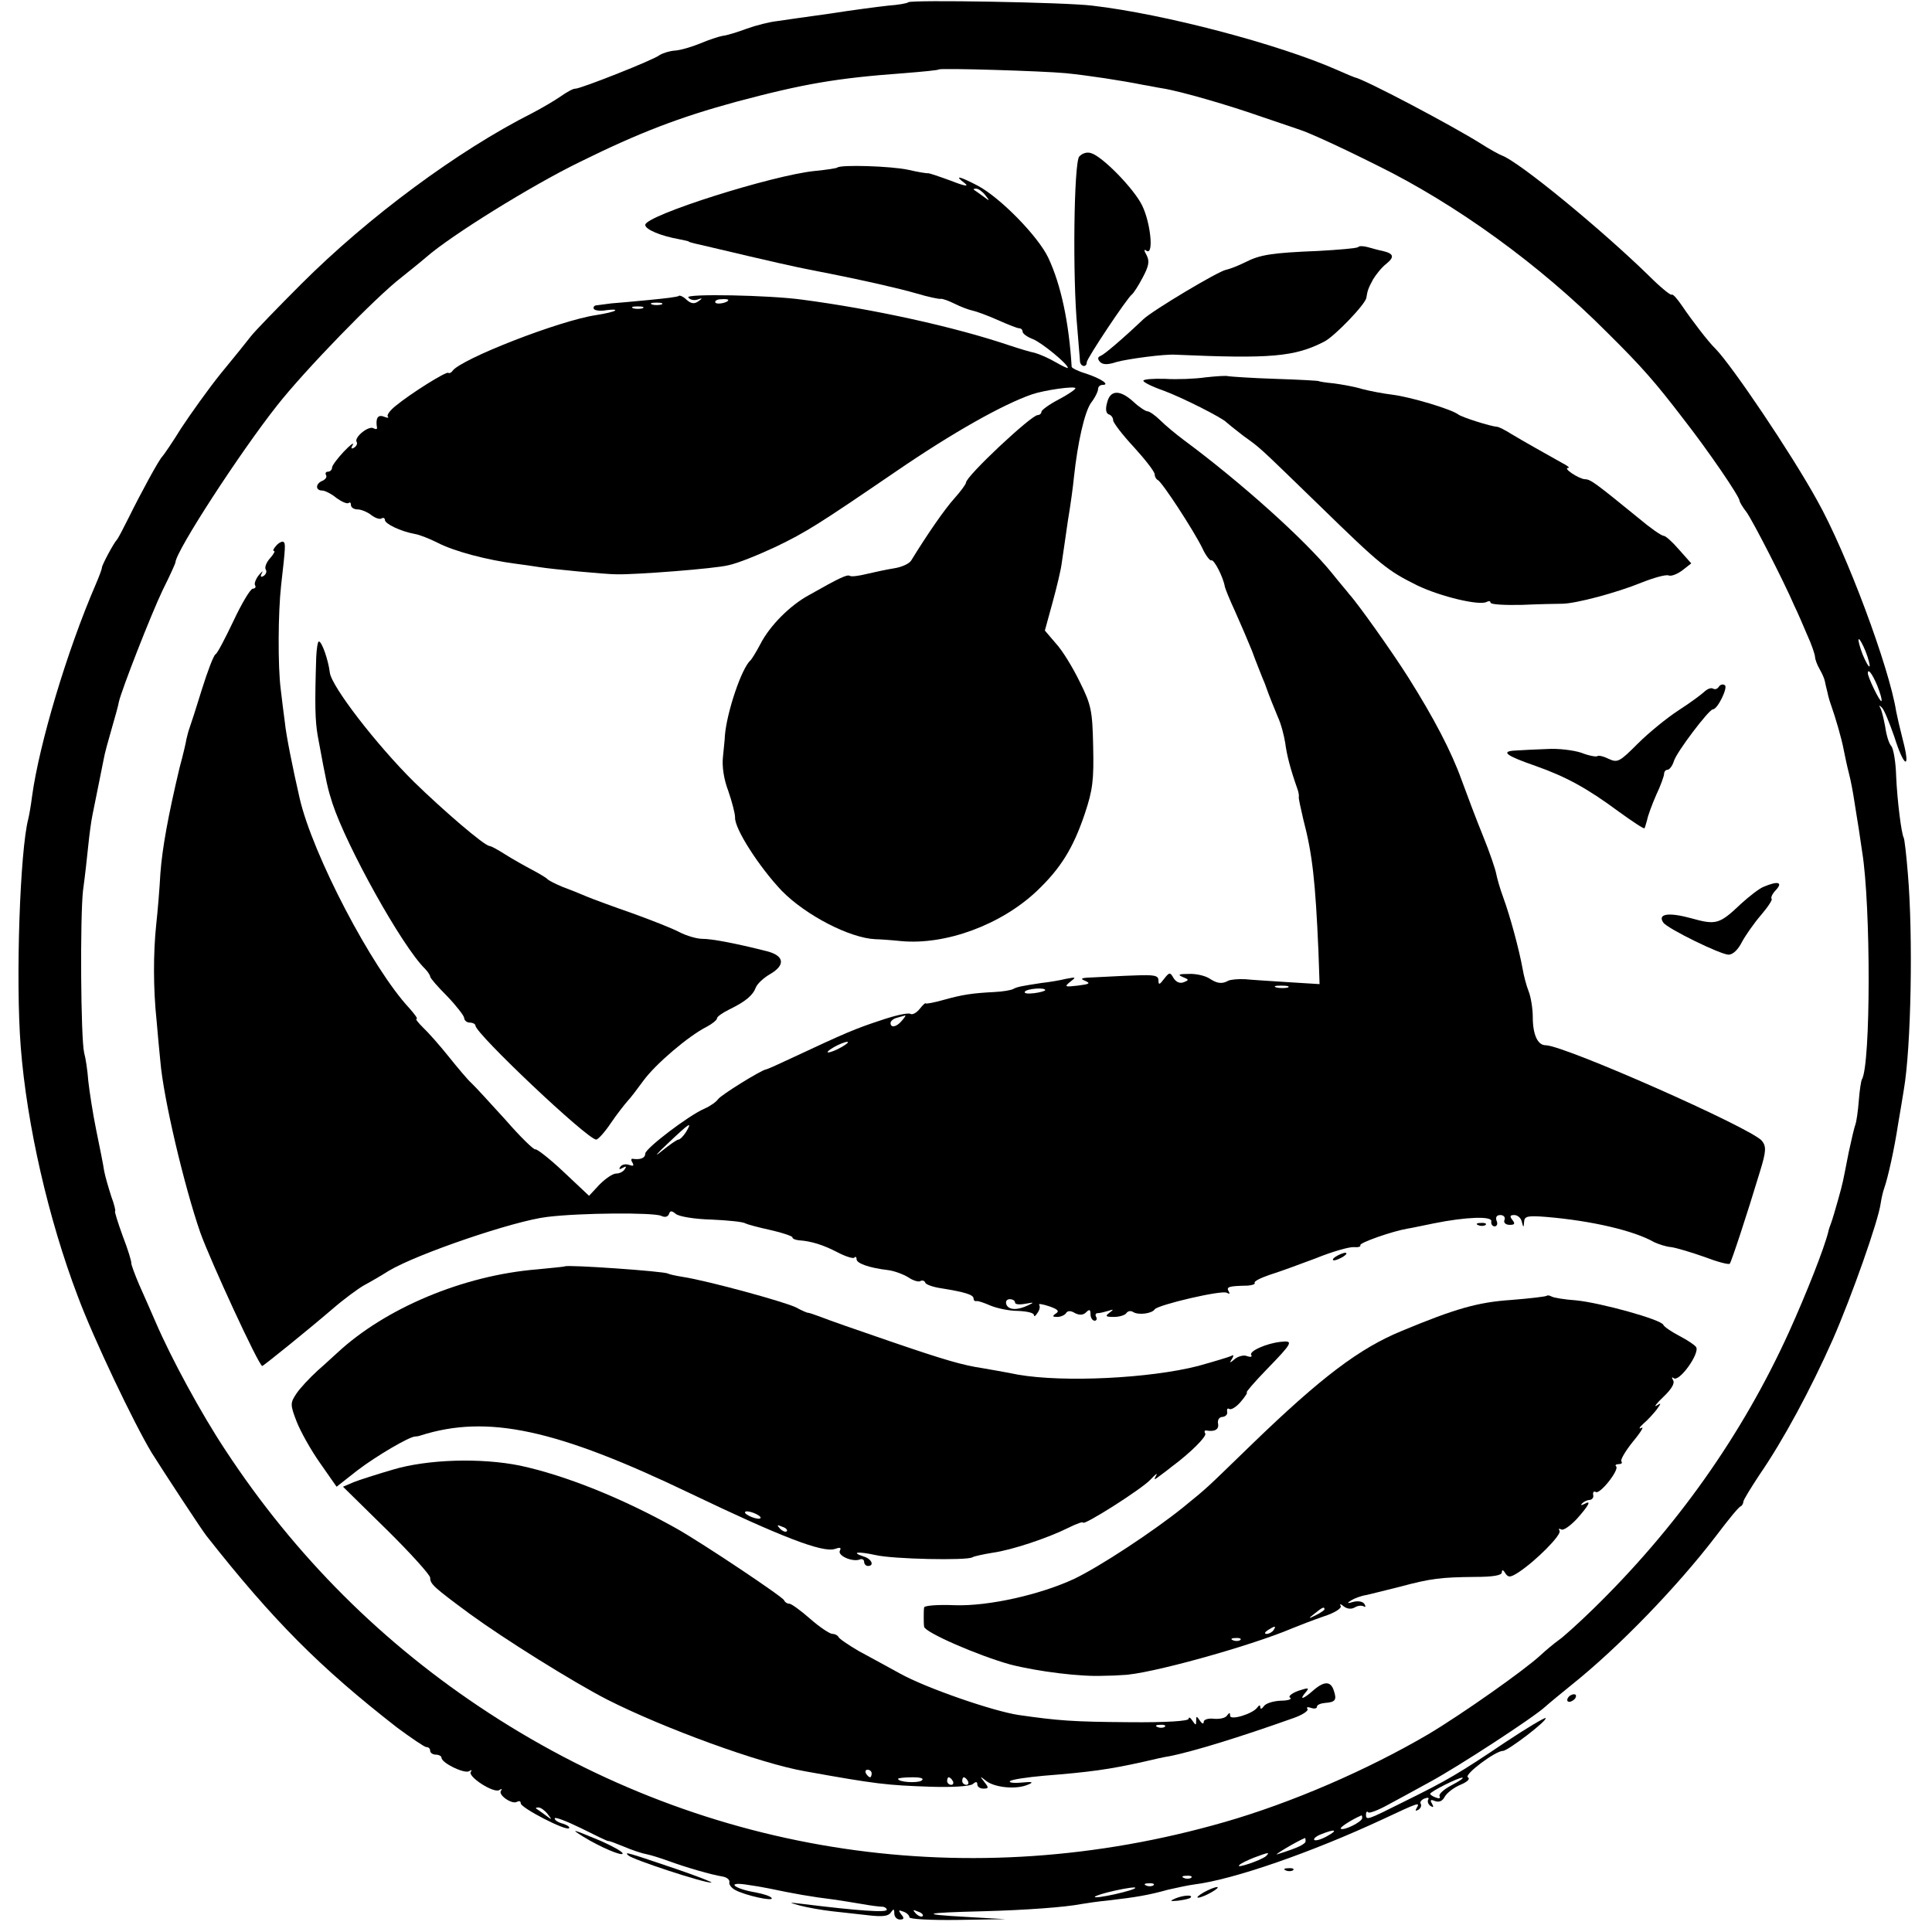
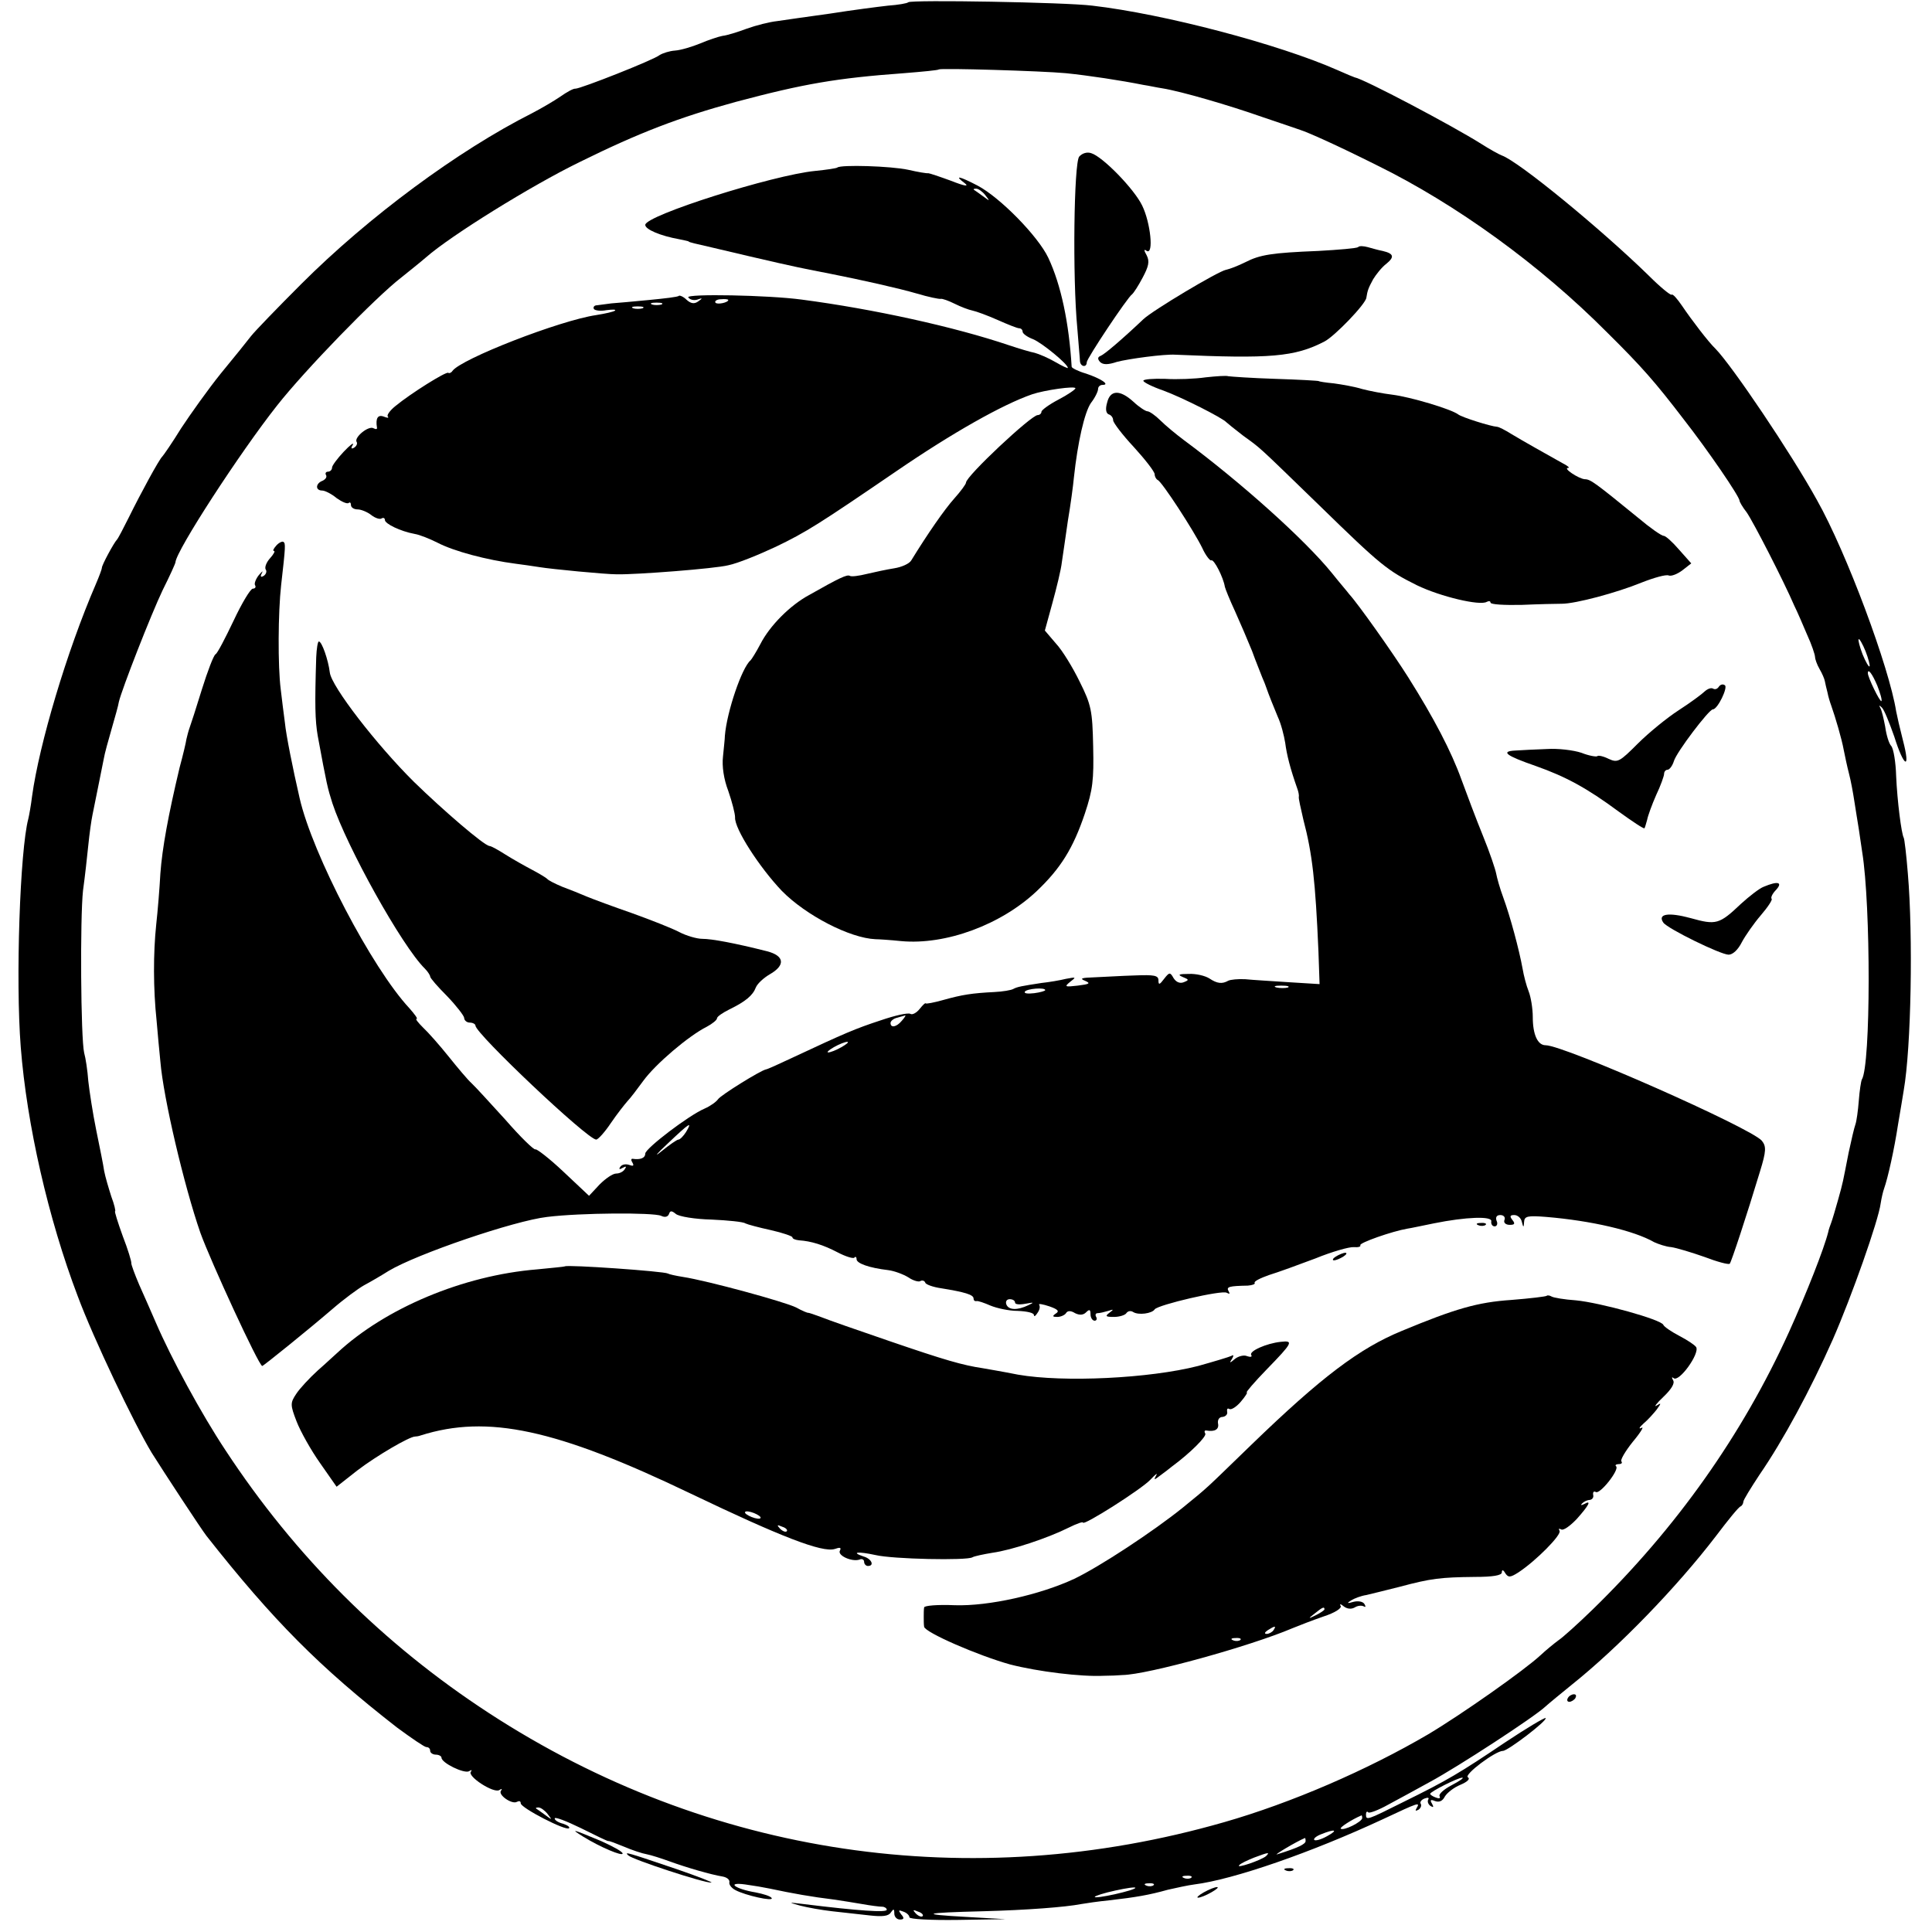
<svg xmlns="http://www.w3.org/2000/svg" version="1.0" width="512pt" height="512pt" viewBox="0 0 512 512" preserveAspectRatio="xMidYMid meet">
  <g transform="translate(0,512) scale(0.1,-0.1)" fill="#000000" stroke="none">
    <path d="M2407 5114 c-3 -3 -27 -7 -54 -9 -27 -3 -96 -12 -153 -21 -58 -8 -121 -17 -141 -20 -19 -2 -55 -11 -80 -20 -24 -9 -53 -18 -64 -19 -11 -2 -38 -11 -59 -20 -22 -9 -52 -18 -67 -19 -15 -1 -33 -7 -41 -12 -16 -13 -209 -89 -223 -89 -5 1 -23 -9 -40 -21 -16 -11 -50 -31 -75 -44 -196 -99 -433 -274 -612 -453 -62 -62 -122 -124 -133 -138 -10 -13 -46 -58 -80 -99 -33 -41 -80 -107 -105 -145 -24 -39 -47 -72 -50 -75 -8 -7 -57 -97 -88 -160 -15 -30 -29 -57 -32 -60 -8 -8 -41 -69 -40 -75 0 -3 -7 -22 -16 -43 -77 -178 -150 -424 -169 -562 -3 -25 -8 -52 -10 -60 -22 -83 -34 -427 -20 -605 16 -205 73 -455 151 -660 42 -113 149 -337 196 -415 32 -51 131 -202 145 -220 178 -226 301 -349 505 -508 38 -28 73 -52 78 -52 6 0 10 -4 10 -10 0 -5 7 -10 15 -10 8 0 15 -4 15 -8 0 -14 60 -43 73 -36 6 4 9 4 5 -1 -11 -12 60 -58 75 -49 6 4 9 4 5 -1 -10 -11 29 -38 42 -30 6 3 10 2 10 -4 0 -12 120 -74 128 -66 3 3 -4 8 -16 12 -12 3 -22 9 -22 14 0 5 31 -7 70 -26 38 -19 71 -35 72 -34 2 1 20 -6 42 -15 21 -9 48 -18 60 -20 11 -2 39 -11 61 -19 44 -16 109 -35 140 -40 11 -2 19 -8 18 -15 -2 -6 6 -16 16 -21 26 -14 102 -31 96 -21 -3 5 -22 11 -43 15 -54 9 -79 28 -27 21 22 -3 51 -8 65 -11 61 -13 112 -22 170 -29 19 -3 53 -8 75 -12 22 -4 46 -7 53 -7 6 0 12 -4 12 -8 0 -8 -74 -3 -220 15 -42 5 -42 5 -10 -4 19 -5 58 -12 85 -15 28 -3 72 -8 99 -11 35 -4 51 -2 57 8 7 10 9 10 9 -3 0 -9 7 -16 15 -16 11 0 12 4 3 14 -8 11 -7 12 6 7 9 -3 16 -10 16 -15 0 -5 57 -8 128 -7 l127 2 -105 6 c-126 7 -115 11 45 15 116 3 219 11 260 19 11 2 45 7 75 10 70 8 105 14 155 28 22 5 54 12 70 14 104 13 311 85 500 173 96 45 99 46 89 29 -4 -7 -3 -8 5 -4 6 4 9 11 6 16 -3 4 2 11 11 14 8 3 12 2 9 -3 -3 -5 0 -13 6 -17 8 -5 9 -3 4 6 -6 10 -4 12 8 7 11 -4 20 0 26 12 6 10 24 24 41 31 19 8 27 16 20 20 -11 7 73 70 93 70 13 0 119 81 113 87 -2 2 -51 -27 -108 -65 -119 -80 -150 -99 -270 -158 -96 -48 -98 -49 -98 -32 0 6 3 9 6 5 3 -3 27 6 52 20 26 14 76 41 112 61 74 40 275 171 305 199 11 10 43 36 70 58 124 99 279 259 383 395 31 41 60 77 65 78 4 2 7 8 7 12 0 5 20 37 43 72 62 90 135 225 194 358 50 114 121 315 127 361 2 13 6 31 9 39 10 28 27 104 37 170 6 36 13 76 15 90 20 114 25 412 11 575 -4 50 -9 92 -11 95 -6 11 -17 96 -20 163 -1 37 -7 73 -13 80 -6 6 -13 29 -16 51 -4 21 -9 43 -13 50 -4 7 -3 8 4 1 6 -5 20 -40 33 -77 26 -83 44 -90 23 -10 -8 31 -16 66 -18 77 -18 115 -131 420 -210 560 -69 125 -225 356 -269 401 -18 17 -63 76 -88 113 -13 19 -25 33 -28 30 -3 -2 -30 20 -60 50 -127 124 -345 303 -390 319 -8 3 -33 17 -55 31 -76 48 -311 172 -335 176 -3 1 -23 9 -45 19 -156 69 -460 149 -650 171 -71 9 -481 16 -488 9z m418 -188 c59 -6 145 -19 205 -31 14 -2 36 -7 50 -9 50 -8 177 -45 265 -76 50 -17 95 -32 100 -34 22 -7 96 -40 202 -93 212 -104 434 -265 612 -444 92 -91 127 -131 202 -229 65 -83 149 -206 149 -217 0 -3 8 -17 19 -31 18 -26 99 -184 126 -247 8 -16 23 -51 34 -77 12 -26 21 -53 21 -59 0 -5 5 -20 12 -32 7 -12 13 -26 14 -32 1 -5 4 -19 7 -30 2 -11 7 -27 10 -35 11 -31 28 -89 33 -117 3 -15 9 -44 14 -63 5 -19 11 -52 14 -72 3 -21 9 -55 12 -75 3 -21 7 -48 9 -61 23 -141 23 -565 -1 -603 -2 -4 -6 -29 -8 -56 -2 -26 -6 -55 -9 -63 -3 -8 -11 -42 -18 -75 -16 -81 -14 -75 -28 -125 -7 -25 -15 -52 -18 -60 -3 -8 -7 -19 -8 -25 -11 -44 -57 -161 -104 -265 -124 -273 -299 -520 -521 -736 -37 -36 -78 -73 -90 -81 -11 -8 -33 -26 -48 -40 -42 -39 -208 -156 -297 -209 -162 -95 -363 -182 -541 -233 -672 -193 -1366 -90 -1948 289 -281 183 -514 416 -698 696 -65 98 -144 244 -185 339 -12 28 -32 73 -44 100 -12 28 -21 53 -21 57 1 4 -9 37 -23 73 -13 36 -22 65 -20 65 2 0 -2 18 -10 39 -7 22 -16 52 -19 68 -2 15 -12 64 -21 108 -9 44 -18 103 -21 130 -2 28 -7 61 -11 75 -9 39 -11 357 -3 430 5 36 11 90 14 120 3 30 8 66 11 80 13 66 26 127 30 149 2 13 12 49 21 80 9 31 18 63 19 71 8 34 85 231 116 296 19 38 34 71 34 74 2 31 171 291 269 415 73 93 261 287 330 340 21 17 50 40 65 53 66 58 279 190 406 252 160 79 265 119 415 160 180 48 267 63 445 76 50 4 92 8 93 10 5 4 274 -4 337 -10z m2124 -1546 c6 -19 8 -30 3 -25 -5 6 -15 26 -21 45 -6 19 -8 30 -3 25 5 -6 15 -26 21 -45z m26 -77 c8 -20 13 -38 11 -41 -4 -3 -36 63 -36 74 0 14 12 -2 25 -33z m-1128 -2914 c-21 -11 -35 -24 -32 -29 3 -6 -1 -7 -9 -4 -9 3 -16 8 -16 10 0 6 74 43 85 43 6 0 -7 -9 -28 -20z m-2396 -76 c13 -17 13 -17 -6 -3 -11 8 -22 16 -24 17 -2 2 0 3 6 3 6 0 17 -8 24 -17z m2159 -11 c0 -10 -50 -35 -57 -28 -3 3 29 24 55 35 1 1 2 -3 2 -7z m-93 -48 c-16 -9 -31 -13 -34 -10 -3 3 5 10 18 15 37 15 47 12 16 -5z m-57 -13 c0 -8 -20 -18 -75 -35 -14 -5 49 33 73 43 1 1 2 -3 2 -8z m-105 -40 c-13 -11 -81 -34 -71 -24 4 5 22 13 39 20 40 15 43 15 32 4z m-198 -57 c-3 -3 -12 -4 -19 -1 -8 3 -5 6 6 6 11 1 17 -2 13 -5z m-100 -20 c-3 -3 -12 -4 -19 -1 -8 3 -5 6 6 6 11 1 17 -2 13 -5z m-82 -19 c-27 -7 -59 -13 -70 -13 -11 0 3 6 30 13 28 7 59 13 70 13 11 0 -2 -6 -30 -13z m-530 -63 c-3 -3 -11 0 -18 7 -9 10 -8 11 6 5 10 -3 15 -9 12 -12z" />
    <path d="M2860 4705 c-14 -17 -18 -319 -5 -455 3 -41 7 -81 7 -87 1 -15 18 -18 18 -3 0 10 108 172 120 180 4 3 17 23 28 44 16 30 19 43 11 59 -8 14 -8 18 0 12 19 -11 10 75 -12 120 -21 44 -105 130 -135 139 -11 4 -24 0 -32 -9z" />
    <path d="M2219 4676 c-2 -2 -29 -6 -59 -9 -112 -11 -450 -118 -450 -143 0 -12 40 -29 90 -38 14 -3 25 -5 25 -6 0 -1 7 -3 15 -5 8 -2 74 -17 145 -34 124 -29 151 -34 213 -46 86 -17 184 -39 232 -53 30 -9 59 -15 63 -14 4 1 21 -5 37 -13 16 -8 37 -16 47 -18 10 -2 40 -13 67 -25 27 -12 52 -22 57 -22 5 0 9 -4 9 -9 0 -5 12 -14 28 -20 24 -10 92 -66 92 -76 0 -2 -15 5 -34 16 -19 11 -43 21 -54 24 -11 2 -41 11 -68 20 -145 49 -359 96 -549 121 -88 12 -307 16 -301 6 4 -6 14 -9 24 -6 14 5 15 4 2 -5 -10 -7 -19 -6 -31 5 -8 8 -18 12 -20 10 -2 -3 -38 -7 -79 -11 -41 -4 -86 -8 -100 -9 -14 -2 -31 -4 -38 -5 -7 0 -11 -5 -8 -10 3 -4 18 -6 33 -3 16 2 26 2 23 -1 -3 -3 -25 -8 -50 -12 -96 -14 -358 -116 -381 -148 -3 -5 -9 -7 -11 -5 -6 4 -100 -55 -140 -88 -15 -12 -24 -25 -20 -28 3 -4 -1 -4 -11 0 -16 6 -22 -5 -18 -29 1 -5 -3 -5 -9 -2 -13 8 -52 -24 -45 -36 3 -4 0 -11 -6 -15 -8 -5 -10 -2 -4 7 4 8 -7 0 -24 -18 -17 -18 -31 -37 -31 -42 0 -6 -5 -11 -11 -11 -5 0 -8 -4 -5 -9 3 -5 -1 -11 -9 -15 -19 -7 -20 -26 -1 -26 7 0 25 -9 38 -20 14 -10 28 -16 32 -13 3 3 6 1 6 -5 0 -7 8 -12 18 -12 9 0 26 -7 36 -15 10 -8 23 -12 27 -9 5 3 9 1 9 -4 0 -10 41 -30 79 -37 13 -2 40 -13 60 -23 44 -23 131 -46 208 -56 16 -2 44 -6 63 -9 30 -5 174 -19 205 -19 51 -1 260 15 295 24 25 5 81 28 126 49 81 39 114 60 319 200 149 102 282 177 360 204 32 11 115 23 115 16 0 -3 -20 -17 -45 -30 -25 -13 -45 -28 -45 -32 0 -5 -5 -9 -10 -9 -17 0 -190 -162 -190 -179 0 -4 -14 -23 -31 -42 -26 -29 -71 -94 -114 -164 -5 -9 -26 -18 -45 -21 -19 -3 -52 -10 -73 -15 -20 -5 -41 -8 -45 -5 -7 4 -27 -5 -108 -51 -50 -27 -104 -81 -129 -130 -11 -21 -23 -40 -26 -43 -23 -19 -63 -137 -68 -200 0 -8 -3 -33 -5 -55 -3 -25 2 -60 14 -91 10 -29 18 -60 18 -70 -2 -30 65 -133 124 -195 64 -65 180 -125 248 -128 8 0 39 -2 68 -5 118 -11 265 43 360 133 63 60 96 113 127 205 21 63 24 89 22 178 -2 95 -5 110 -36 172 -18 37 -46 83 -63 101 l-29 34 20 73 c11 40 23 89 25 108 3 19 10 69 16 110 7 41 14 93 16 115 10 93 28 172 45 197 11 14 19 31 19 37 0 6 5 11 12 11 21 0 -5 17 -44 30 -21 6 -38 15 -38 18 -7 116 -28 217 -62 289 -27 57 -127 159 -187 191 -50 26 -63 28 -35 7 13 -10 2 -9 -36 6 -30 11 -57 20 -60 20 -3 -1 -27 3 -53 9 -46 10 -179 14 -188 6z m392 -73 c13 -17 13 -17 -6 -3 -11 8 -22 16 -24 17 -2 2 0 3 6 3 6 0 17 -8 24 -17z m-681 -278 c0 -7 -30 -13 -34 -7 -3 4 4 9 15 9 10 1 19 0 19 -2z m-177 -12 c-7 -2 -19 -2 -25 0 -7 3 -2 5 12 5 14 0 19 -2 13 -5z m-50 -10 c-7 -2 -19 -2 -25 0 -7 3 -2 5 12 5 14 0 19 -2 13 -5z" />
    <path d="M3599 4465 c-4 -3 -51 -7 -105 -10 -124 -5 -155 -10 -194 -30 -18 -9 -41 -18 -51 -20 -21 -4 -195 -108 -219 -131 -57 -54 -103 -93 -113 -97 -8 -3 -9 -8 -2 -16 8 -8 21 -8 45 0 30 8 126 21 155 19 251 -11 316 -6 395 35 27 14 109 99 111 116 3 19 5 25 18 49 8 13 23 32 35 41 22 18 20 27 -10 34 -11 2 -28 7 -39 10 -11 3 -23 4 -26 0z" />
    <path d="M3195 4120 c-27 -4 -76 -6 -107 -4 -32 1 -58 -1 -58 -5 0 -4 24 -16 53 -26 49 -18 156 -72 167 -84 3 -3 23 -19 45 -36 48 -35 31 -19 202 -185 164 -160 180 -172 258 -211 62 -30 167 -55 185 -44 6 3 10 2 10 -2 0 -5 37 -7 83 -6 45 2 93 3 106 3 36 0 145 29 211 56 33 13 65 22 72 19 7 -3 24 4 37 14 l23 18 -32 36 c-18 21 -36 37 -41 37 -6 0 -36 21 -68 48 -113 92 -126 102 -141 102 -16 1 -60 30 -44 30 5 0 -2 6 -16 13 -39 22 -102 57 -135 77 -16 10 -33 19 -38 19 -16 1 -93 25 -103 33 -19 14 -126 46 -174 52 -25 3 -61 10 -80 15 -19 6 -53 12 -75 15 -22 2 -40 5 -40 6 0 1 -52 4 -115 6 -63 2 -119 6 -125 7 -5 2 -32 0 -60 -3z" />
    <path d="M2934 4053 c-5 -17 -3 -28 4 -31 7 -2 12 -9 12 -16 0 -6 25 -39 55 -71 30 -33 55 -65 55 -72 0 -6 4 -13 8 -15 11 -4 96 -135 118 -180 9 -20 21 -35 24 -33 7 4 32 -45 36 -70 1 -5 13 -35 27 -65 14 -31 34 -78 45 -105 10 -28 23 -59 27 -70 5 -11 9 -22 10 -25 8 -23 19 -50 31 -79 9 -19 17 -51 20 -70 4 -31 13 -67 32 -121 3 -8 5 -18 4 -22 -1 -3 5 -30 12 -60 24 -91 32 -164 40 -349 l3 -87 -81 5 c-45 3 -97 6 -116 8 -19 1 -39 -1 -45 -4 -16 -9 -29 -8 -50 6 -11 7 -35 13 -55 12 -26 0 -30 -2 -16 -8 17 -7 18 -8 3 -14 -10 -4 -20 0 -27 11 -9 16 -11 16 -25 -2 -12 -16 -15 -17 -15 -4 0 13 -11 15 -62 13 -35 -1 -83 -4 -108 -5 -33 -1 -40 -3 -25 -9 16 -7 13 -9 -19 -13 -34 -4 -36 -3 -20 10 17 13 16 13 -11 8 -16 -4 -46 -9 -65 -11 -52 -8 -64 -10 -75 -16 -5 -3 -28 -7 -50 -8 -59 -3 -85 -7 -135 -21 -25 -7 -46 -11 -47 -9 -1 2 -8 -5 -16 -15 -8 -10 -19 -16 -24 -13 -6 4 -41 -4 -79 -17 -67 -22 -93 -33 -234 -99 -36 -17 -67 -31 -70 -31 -15 -3 -121 -69 -127 -79 -5 -7 -20 -18 -36 -25 -42 -18 -156 -105 -157 -119 0 -12 -13 -17 -33 -14 -5 1 -5 -4 -1 -10 5 -9 2 -10 -9 -6 -9 3 -19 1 -23 -5 -5 -7 -2 -8 6 -3 9 5 11 4 6 -3 -4 -7 -14 -12 -23 -12 -9 0 -28 -13 -44 -29 l-28 -30 -68 64 c-37 35 -71 61 -74 59 -4 -2 -40 33 -80 79 -41 45 -81 89 -90 97 -9 8 -36 40 -60 70 -24 30 -55 65 -68 77 -13 13 -21 23 -17 23 4 0 -5 12 -19 28 -99 106 -257 408 -291 557 -18 78 -36 168 -39 200 -3 22 -8 62 -11 88 -8 62 -7 205 1 276 12 105 12 111 6 115 -3 2 -12 -2 -19 -10 -7 -8 -10 -14 -6 -14 4 0 -1 -9 -10 -19 -10 -11 -15 -24 -12 -30 4 -5 1 -13 -5 -17 -8 -5 -10 -2 -5 7 4 8 1 5 -8 -5 -8 -10 -13 -23 -10 -27 3 -5 0 -9 -6 -9 -6 0 -29 -38 -51 -85 -22 -46 -43 -87 -48 -89 -5 -3 -21 -45 -36 -93 -15 -49 -30 -95 -33 -103 -3 -8 -6 -21 -8 -29 -1 -8 -9 -42 -18 -75 -30 -126 -46 -213 -51 -281 -2 -38 -7 -99 -11 -135 -8 -76 -8 -170 1 -255 3 -33 7 -81 10 -108 8 -97 63 -330 106 -454 27 -75 155 -353 164 -353 3 0 122 96 186 151 30 26 68 54 84 63 17 9 46 26 65 38 75 45 333 133 420 143 89 11 281 12 302 3 10 -5 18 -3 21 5 3 9 7 9 18 0 8 -7 51 -14 95 -15 43 -2 84 -6 89 -10 6 -3 36 -11 68 -18 31 -7 57 -16 57 -19 0 -4 8 -7 18 -8 31 -2 64 -12 102 -32 21 -11 41 -17 44 -14 3 4 6 2 6 -4 0 -11 33 -23 84 -29 16 -2 40 -11 53 -19 13 -9 28 -13 32 -10 5 3 11 1 13 -4 1 -5 21 -12 42 -15 62 -10 86 -17 86 -27 0 -5 3 -8 8 -7 4 1 21 -5 37 -12 17 -7 49 -14 72 -14 24 -1 43 -5 43 -11 0 -5 4 -3 9 5 6 8 8 17 5 22 -3 4 9 2 27 -4 23 -8 27 -13 17 -19 -10 -7 -9 -9 4 -9 9 0 20 5 23 10 4 7 13 7 24 0 12 -6 22 -5 29 2 9 9 12 8 12 -5 0 -9 5 -17 11 -17 5 0 7 5 4 10 -3 5 -2 10 4 10 5 0 18 3 28 6 15 5 15 4 3 -5 -12 -9 -10 -11 12 -11 15 0 30 5 33 10 4 6 12 7 18 3 14 -9 50 -4 57 7 8 12 179 52 191 44 8 -4 9 -3 5 4 -7 12 1 14 51 15 12 1 20 4 18 7 -3 4 15 13 38 21 23 7 78 27 123 44 44 18 90 31 102 30 11 -1 19 1 17 5 -4 6 84 37 125 44 8 1 40 8 70 14 84 17 156 20 152 5 -1 -7 3 -13 9 -13 6 0 9 7 5 15 -3 9 0 15 10 15 9 0 14 -6 11 -13 -3 -7 3 -13 14 -13 13 0 15 3 7 13 -8 10 -6 13 5 13 9 0 18 -8 20 -18 4 -16 5 -16 6 0 1 15 9 17 59 13 119 -10 232 -36 286 -67 11 -5 31 -12 45 -13 14 -2 54 -14 88 -26 34 -13 64 -21 67 -18 4 4 45 128 80 244 17 55 17 67 5 82 -29 34 -524 253 -573 253 -21 0 -34 28 -34 75 0 22 -5 53 -11 68 -6 15 -13 42 -16 60 -9 50 -33 139 -51 188 -9 24 -17 53 -19 64 -2 11 -17 56 -35 100 -18 44 -43 111 -57 149 -27 75 -73 163 -141 271 -41 65 -133 195 -157 221 -5 7 -26 31 -45 55 -72 89 -243 242 -393 353 -20 15 -48 38 -62 52 -13 13 -29 24 -34 24 -5 0 -22 11 -37 25 -36 33 -62 32 -70 -2z m479 -1550 c-7 -2 -21 -2 -30 0 -10 3 -4 5 12 5 17 0 24 -2 18 -5z m-643 -7 c0 -2 -13 -6 -29 -8 -17 -2 -28 -1 -25 4 5 8 54 12 54 4z m-380 -81 c-14 -17 -30 -20 -30 -6 0 5 8 12 18 14 9 3 19 5 21 6 2 0 -2 -6 -9 -14z m-160 -70 c-14 -8 -29 -14 -35 -14 -5 0 1 6 15 14 14 8 30 14 35 14 6 0 -1 -6 -15 -14z m-412 -225 c-7 -11 -16 -20 -20 -20 -4 0 -24 -14 -45 -31 -21 -17 -14 -8 16 20 59 56 67 61 49 31z m872 -452 c0 -5 12 -6 28 -3 22 4 24 4 7 -4 -29 -14 -52 -13 -58 2 -3 8 1 14 9 14 8 0 14 -4 14 -9z" />
    <path d="M838 3378 c-4 -126 -3 -167 4 -208 24 -130 26 -138 39 -179 38 -115 184 -378 245 -438 8 -8 14 -18 14 -21 0 -4 20 -27 45 -52 24 -25 44 -51 45 -57 0 -7 7 -13 15 -13 8 0 15 -4 15 -8 0 -21 297 -302 320 -302 5 0 23 20 39 44 17 25 37 50 44 58 7 7 26 32 42 54 32 44 120 119 168 143 15 8 27 18 27 22 0 5 15 15 33 24 43 21 62 37 70 58 4 10 20 25 37 35 42 24 39 49 -7 61 -87 22 -147 33 -172 33 -14 0 -42 8 -61 18 -19 10 -75 32 -125 50 -49 17 -103 37 -120 44 -16 7 -46 19 -65 26 -19 8 -37 17 -40 21 -3 3 -21 14 -40 24 -19 10 -51 28 -70 40 -19 12 -38 23 -43 23 -15 2 -122 94 -200 170 -98 97 -219 253 -223 290 -4 33 -21 82 -29 82 -3 0 -6 -19 -7 -42z" />
    <path d="M4555 3300 c-4 -6 -10 -8 -15 -5 -5 3 -14 0 -22 -7 -7 -7 -38 -30 -69 -50 -31 -20 -80 -60 -109 -89 -48 -48 -53 -51 -77 -40 -14 7 -28 10 -30 7 -3 -2 -22 1 -42 9 -21 7 -62 12 -92 10 -30 -1 -67 -3 -83 -4 -41 -2 -24 -14 54 -41 79 -28 135 -58 220 -121 36 -26 66 -46 68 -44 1 1 4 11 7 22 2 11 13 41 24 66 12 25 21 51 21 56 0 6 4 11 9 11 5 0 13 10 17 23 7 24 93 137 103 137 13 0 41 59 32 64 -5 4 -12 2 -16 -4z" />
    <path d="M4674 2770 c-11 -4 -38 -25 -60 -45 -58 -55 -66 -57 -134 -38 -59 16 -88 11 -72 -12 11 -16 152 -85 173 -85 11 0 25 13 35 33 9 17 32 50 50 71 19 22 32 42 29 44 -3 3 2 14 12 24 18 20 5 24 -33 8z" />
    <path d="M3918 1873 c7 -3 16 -2 19 1 4 3 -2 6 -13 5 -11 0 -14 -3 -6 -6z" />
    <path d="M3540 1790 c-8 -5 -10 -10 -5 -10 6 0 17 5 25 10 8 5 11 10 5 10 -5 0 -17 -5 -25 -10z" />
    <path d="M1497 1764 c-1 -1 -34 -4 -74 -8 -196 -16 -402 -103 -529 -221 -6 -5 -29 -27 -52 -47 -22 -20 -48 -48 -57 -62 -16 -24 -16 -29 1 -73 10 -26 38 -76 62 -110 l44 -63 56 44 c50 38 137 89 152 89 3 0 10 1 15 3 177 56 359 17 715 -154 240 -115 349 -157 382 -147 14 5 18 4 14 -4 -8 -13 32 -31 52 -24 6 3 12 0 12 -6 0 -6 5 -11 10 -11 18 0 10 19 -11 25 -36 12 -15 14 31 4 46 -11 243 -15 257 -6 5 3 29 8 53 12 51 7 147 39 203 67 20 10 37 16 37 13 0 -10 156 89 179 114 13 14 20 19 15 11 -7 -13 -6 -13 11 0 11 8 24 18 30 23 49 36 94 81 89 88 -3 5 -2 9 3 8 22 -4 34 3 31 18 -2 10 3 18 12 18 8 1 14 7 12 14 -1 7 1 10 6 7 5 -3 19 6 30 19 12 14 19 25 16 25 -3 0 20 27 52 60 70 72 73 78 38 74 -38 -4 -85 -25 -78 -35 3 -5 -2 -6 -11 -3 -8 4 -23 0 -32 -7 -14 -12 -16 -12 -8 0 5 8 4 12 -1 8 -6 -3 -46 -15 -89 -27 -129 -33 -356 -44 -477 -23 -40 8 -82 15 -93 17 -54 8 -102 22 -245 71 -85 29 -168 58 -185 65 -16 6 -31 11 -33 11 -1 -1 -16 5 -32 14 -30 15 -235 71 -300 81 -19 3 -37 7 -40 9 -10 6 -267 24 -273 19z m518 -664 c3 -5 -4 -6 -15 -3 -11 3 -22 9 -25 13 -3 5 4 6 15 3 11 -3 22 -9 25 -13z m70 -38 c-3 -3 -11 0 -18 7 -9 10 -8 11 6 5 10 -3 15 -9 12 -12z" />
    <path d="M4099 1686 c-2 -2 -44 -7 -94 -11 -89 -6 -148 -23 -290 -82 -112 -46 -213 -122 -399 -302 -125 -121 -111 -109 -181 -166 -78 -63 -221 -157 -288 -189 -90 -42 -227 -73 -317 -70 -45 2 -81 -1 -81 -6 -1 -6 -1 -17 -1 -25 0 -8 0 -20 1 -26 2 -15 142 -76 228 -100 74 -19 188 -33 248 -30 17 0 39 1 50 2 66 1 337 76 450 124 17 7 53 21 82 31 31 10 49 22 46 28 -4 6 0 6 8 -1 9 -7 20 -8 29 -3 8 5 18 6 24 3 5 -3 6 -1 2 6 -4 7 -17 9 -29 6 -17 -5 -19 -4 -6 4 8 5 26 12 40 14 13 3 53 13 89 22 82 22 108 25 198 26 48 0 72 4 72 12 0 8 4 7 9 -2 8 -12 13 -12 35 2 47 31 115 100 109 110 -3 6 -2 7 4 4 6 -4 24 9 42 28 32 36 40 51 19 39 -8 -4 -10 -3 -5 2 5 5 14 9 20 9 7 1 11 7 9 14 -1 7 2 10 7 7 11 -7 63 59 54 68 -4 3 0 6 7 6 7 0 10 3 7 7 -4 3 10 27 30 52 21 25 31 42 23 37 -8 -4 -6 1 5 11 12 10 27 27 35 37 13 18 13 19 0 11 -8 -5 0 6 18 23 21 20 31 36 26 44 -4 7 -4 10 1 6 14 -13 70 65 60 82 -4 6 -24 19 -45 30 -21 11 -40 24 -42 29 -5 14 -168 59 -232 65 -30 2 -59 7 -64 10 -5 3 -11 4 -13 2z m-589 -831 c0 -2 -10 -9 -22 -15 -22 -11 -22 -10 -4 4 21 17 26 19 26 11z m-135 -55 c-3 -5 -12 -10 -18 -10 -7 0 -6 4 3 10 19 12 23 12 15 0z m-88 -26 c-3 -3 -12 -4 -19 -1 -8 3 -5 6 6 6 11 1 17 -2 13 -5z" />
-     <path d="M1040 1225 c-41 -12 -88 -27 -103 -33 l-28 -12 116 -114 c63 -62 115 -120 115 -127 0 -17 9 -25 105 -96 92 -67 271 -179 364 -227 150 -76 404 -169 524 -190 189 -34 216 -37 332 -41 58 -2 105 1 113 7 8 7 12 7 12 -1 0 -6 7 -11 16 -11 14 0 15 2 3 17 -13 17 -13 17 5 3 22 -17 78 -23 109 -10 18 7 14 9 -16 6 -21 -2 -35 0 -30 4 4 4 44 10 88 14 126 10 175 17 265 37 25 6 56 13 70 15 60 12 182 49 328 101 23 8 40 19 37 24 -4 5 1 6 9 3 9 -3 16 -2 16 3 0 5 10 9 21 10 28 2 32 8 24 32 -8 26 -25 27 -55 1 -27 -24 -38 -26 -20 -5 11 13 8 13 -20 4 -18 -7 -27 -15 -21 -18 6 -4 -6 -8 -25 -8 -20 -1 -40 -7 -45 -15 -5 -7 -9 -8 -9 -3 0 7 -3 7 -8 0 -12 -17 -72 -35 -72 -22 0 9 -2 9 -8 1 -4 -7 -19 -10 -34 -9 -16 2 -28 -2 -28 -8 0 -7 -5 -5 -10 3 -9 13 -10 13 -10 0 0 -13 -1 -13 -10 0 -5 8 -10 11 -10 5 0 -6 -59 -10 -158 -9 -149 1 -187 4 -292 19 -68 10 -247 72 -315 110 -33 18 -82 45 -110 60 -27 16 -51 32 -53 37 -2 4 -9 8 -16 8 -7 0 -34 18 -59 40 -25 22 -50 40 -55 40 -6 0 -12 4 -14 9 -3 9 -216 151 -283 189 -144 81 -296 142 -417 168 -104 21 -245 17 -338 -11z m2047 -681 c-3 -3 -12 -4 -19 -1 -8 3 -5 6 6 6 11 1 17 -2 13 -5z m-777 -124 c0 -5 -2 -10 -4 -10 -3 0 -8 5 -11 10 -3 6 -1 10 4 10 6 0 11 -4 11 -10z m132 -19 c-12 -7 -62 -4 -62 5 0 2 17 4 38 4 23 0 32 -3 24 -9z m83 -1 c3 -5 1 -10 -4 -10 -6 0 -11 5 -11 10 0 6 2 10 4 10 3 0 8 -4 11 -10z m40 0 c3 -5 1 -10 -4 -10 -6 0 -11 5 -11 10 0 6 2 10 4 10 3 0 8 -4 11 -10z" />
    <path d="M4155 620 c-3 -5 -2 -10 4 -10 5 0 13 5 16 10 3 6 2 10 -4 10 -5 0 -13 -4 -16 -10z" />
    <path d="M1545 253 c47 -29 105 -53 105 -45 0 5 -26 19 -57 33 -77 32 -83 34 -48 12z" />
    <path d="M1665 203 c11 -11 203 -74 220 -72 6 0 -35 16 -90 35 -133 45 -142 48 -130 37z" />
    <path d="M3408 163 c7 -3 16 -2 19 1 4 3 -2 6 -13 5 -11 0 -14 -3 -6 -6z" />
    <path d="M3190 105 c-14 -8 -20 -14 -15 -14 6 0 21 6 35 14 14 8 21 14 15 14 -5 0 -21 -6 -35 -14z" />
-     <path d="M3115 89 c-16 -7 -15 -8 7 -6 15 2 30 5 33 8 8 8 -18 7 -40 -2z" />
+     <path d="M3115 89 z" />
  </g>
</svg>